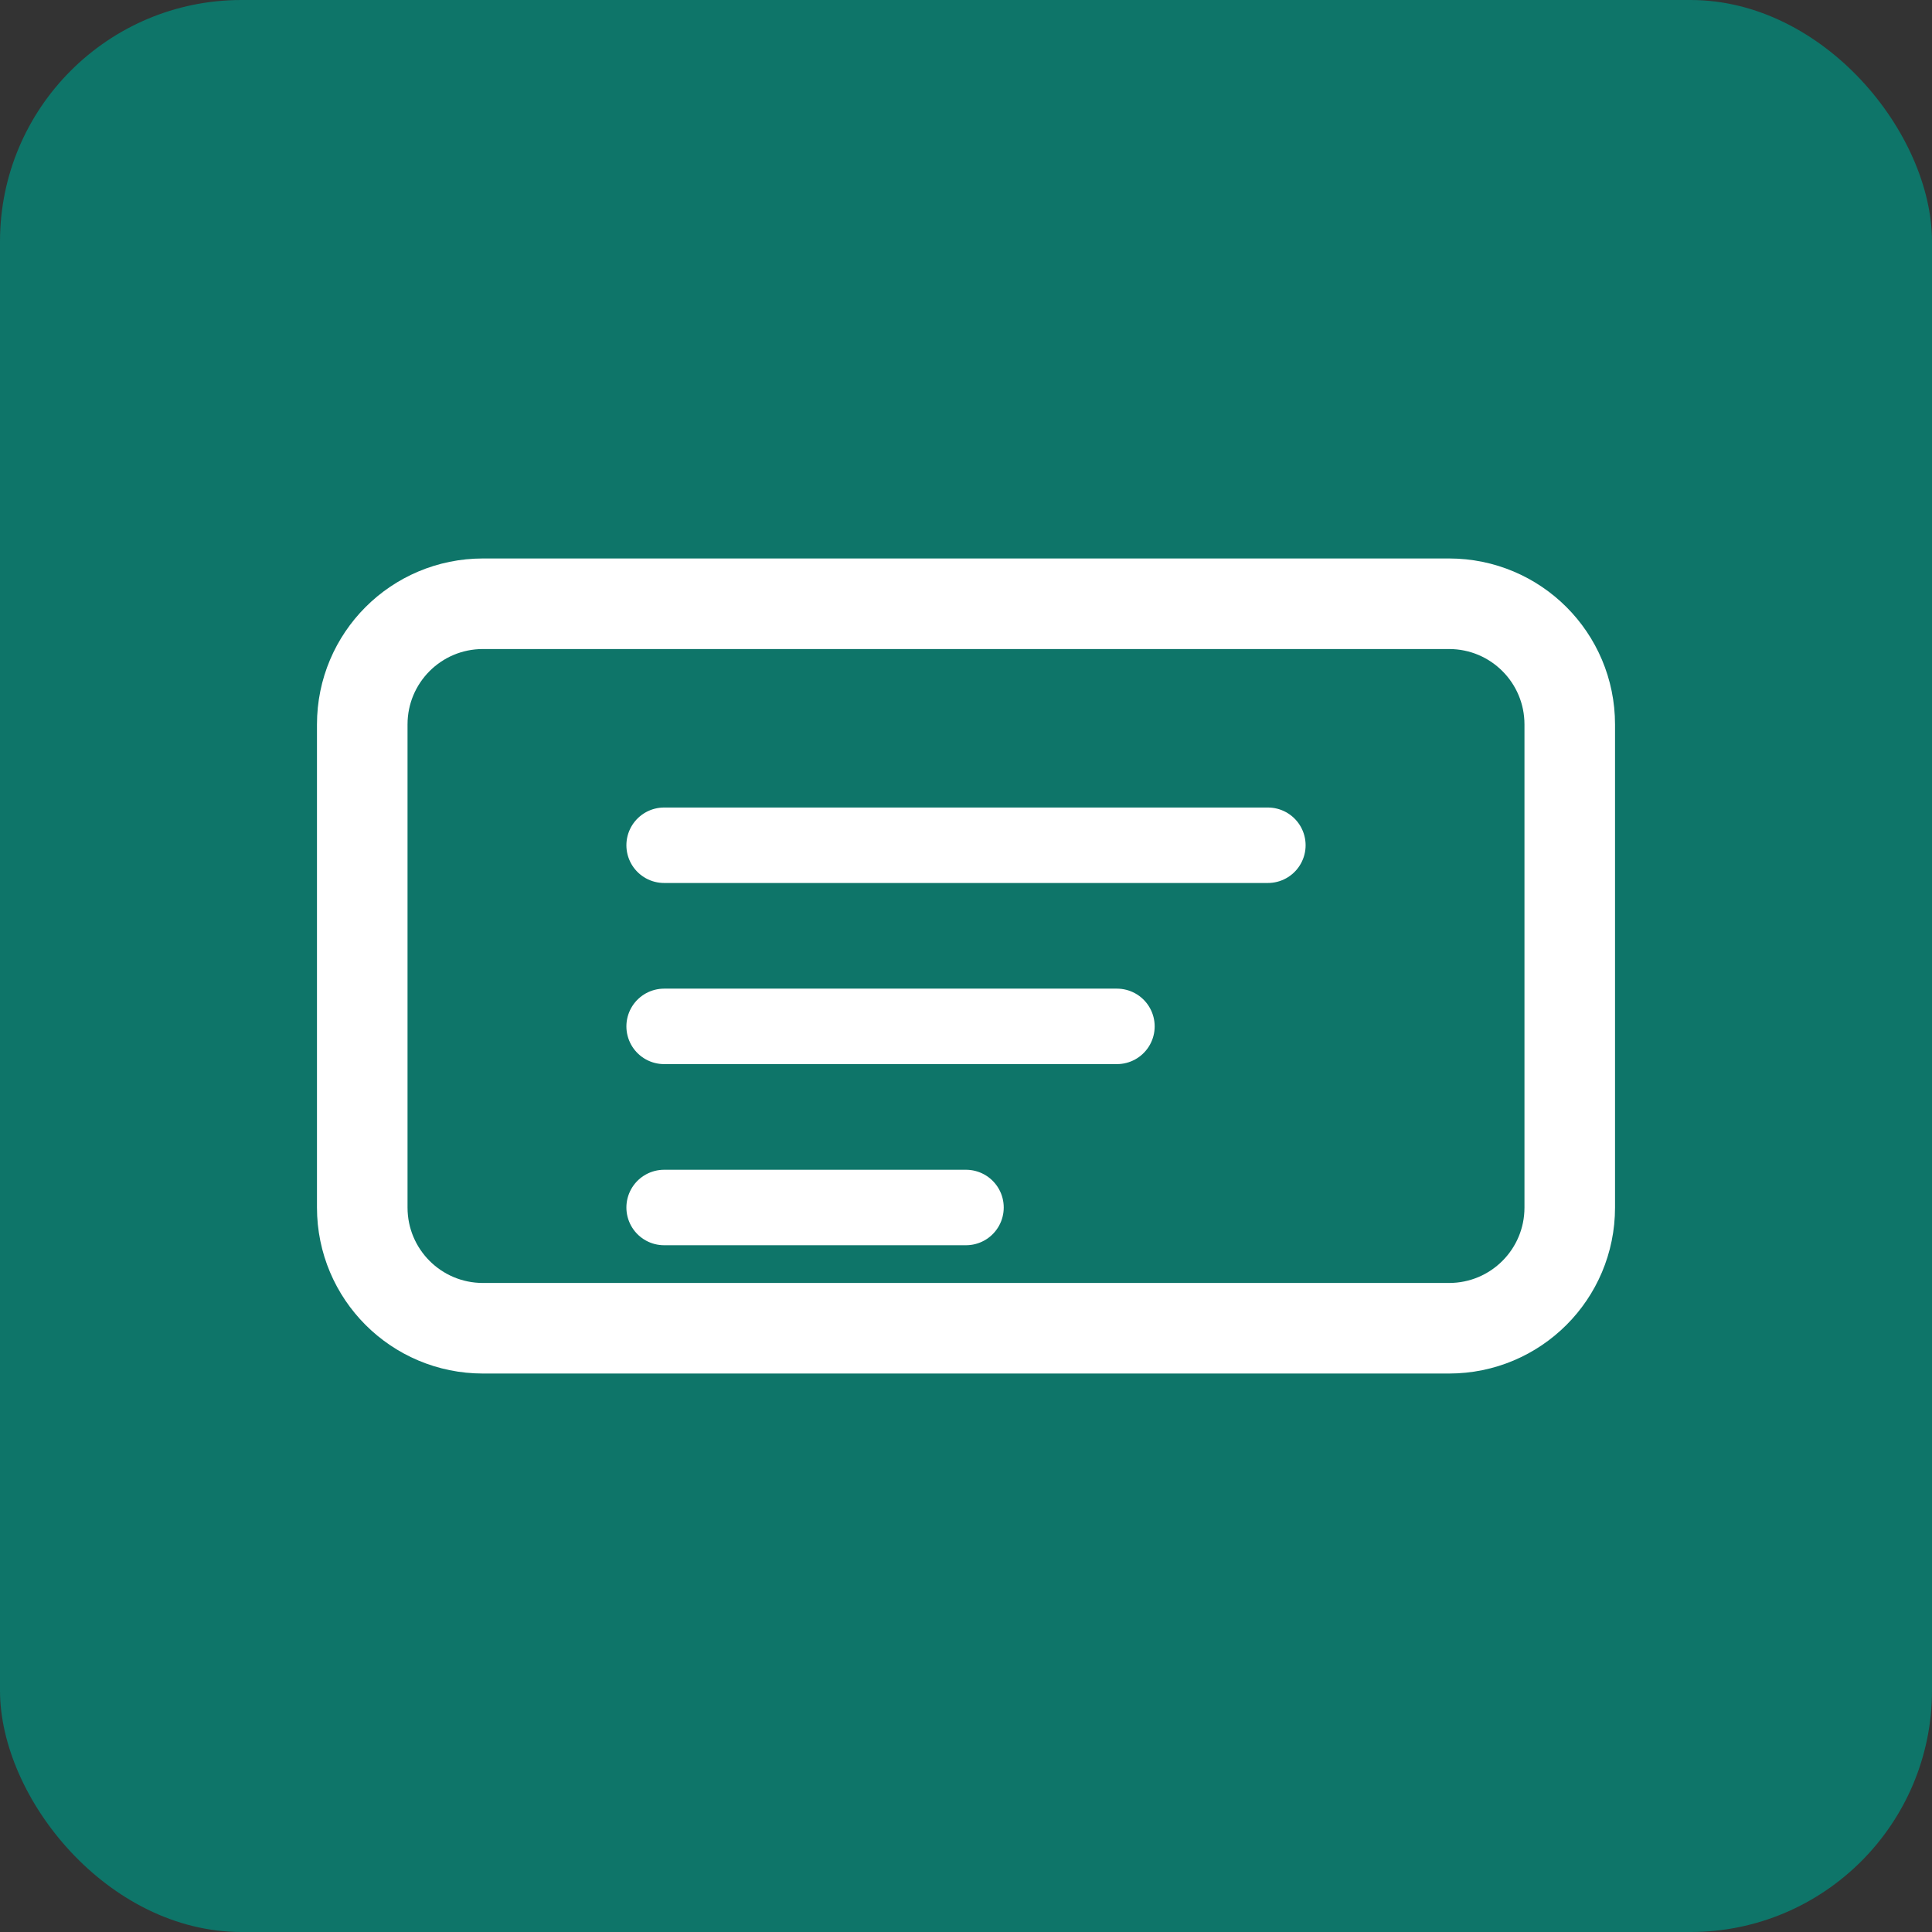
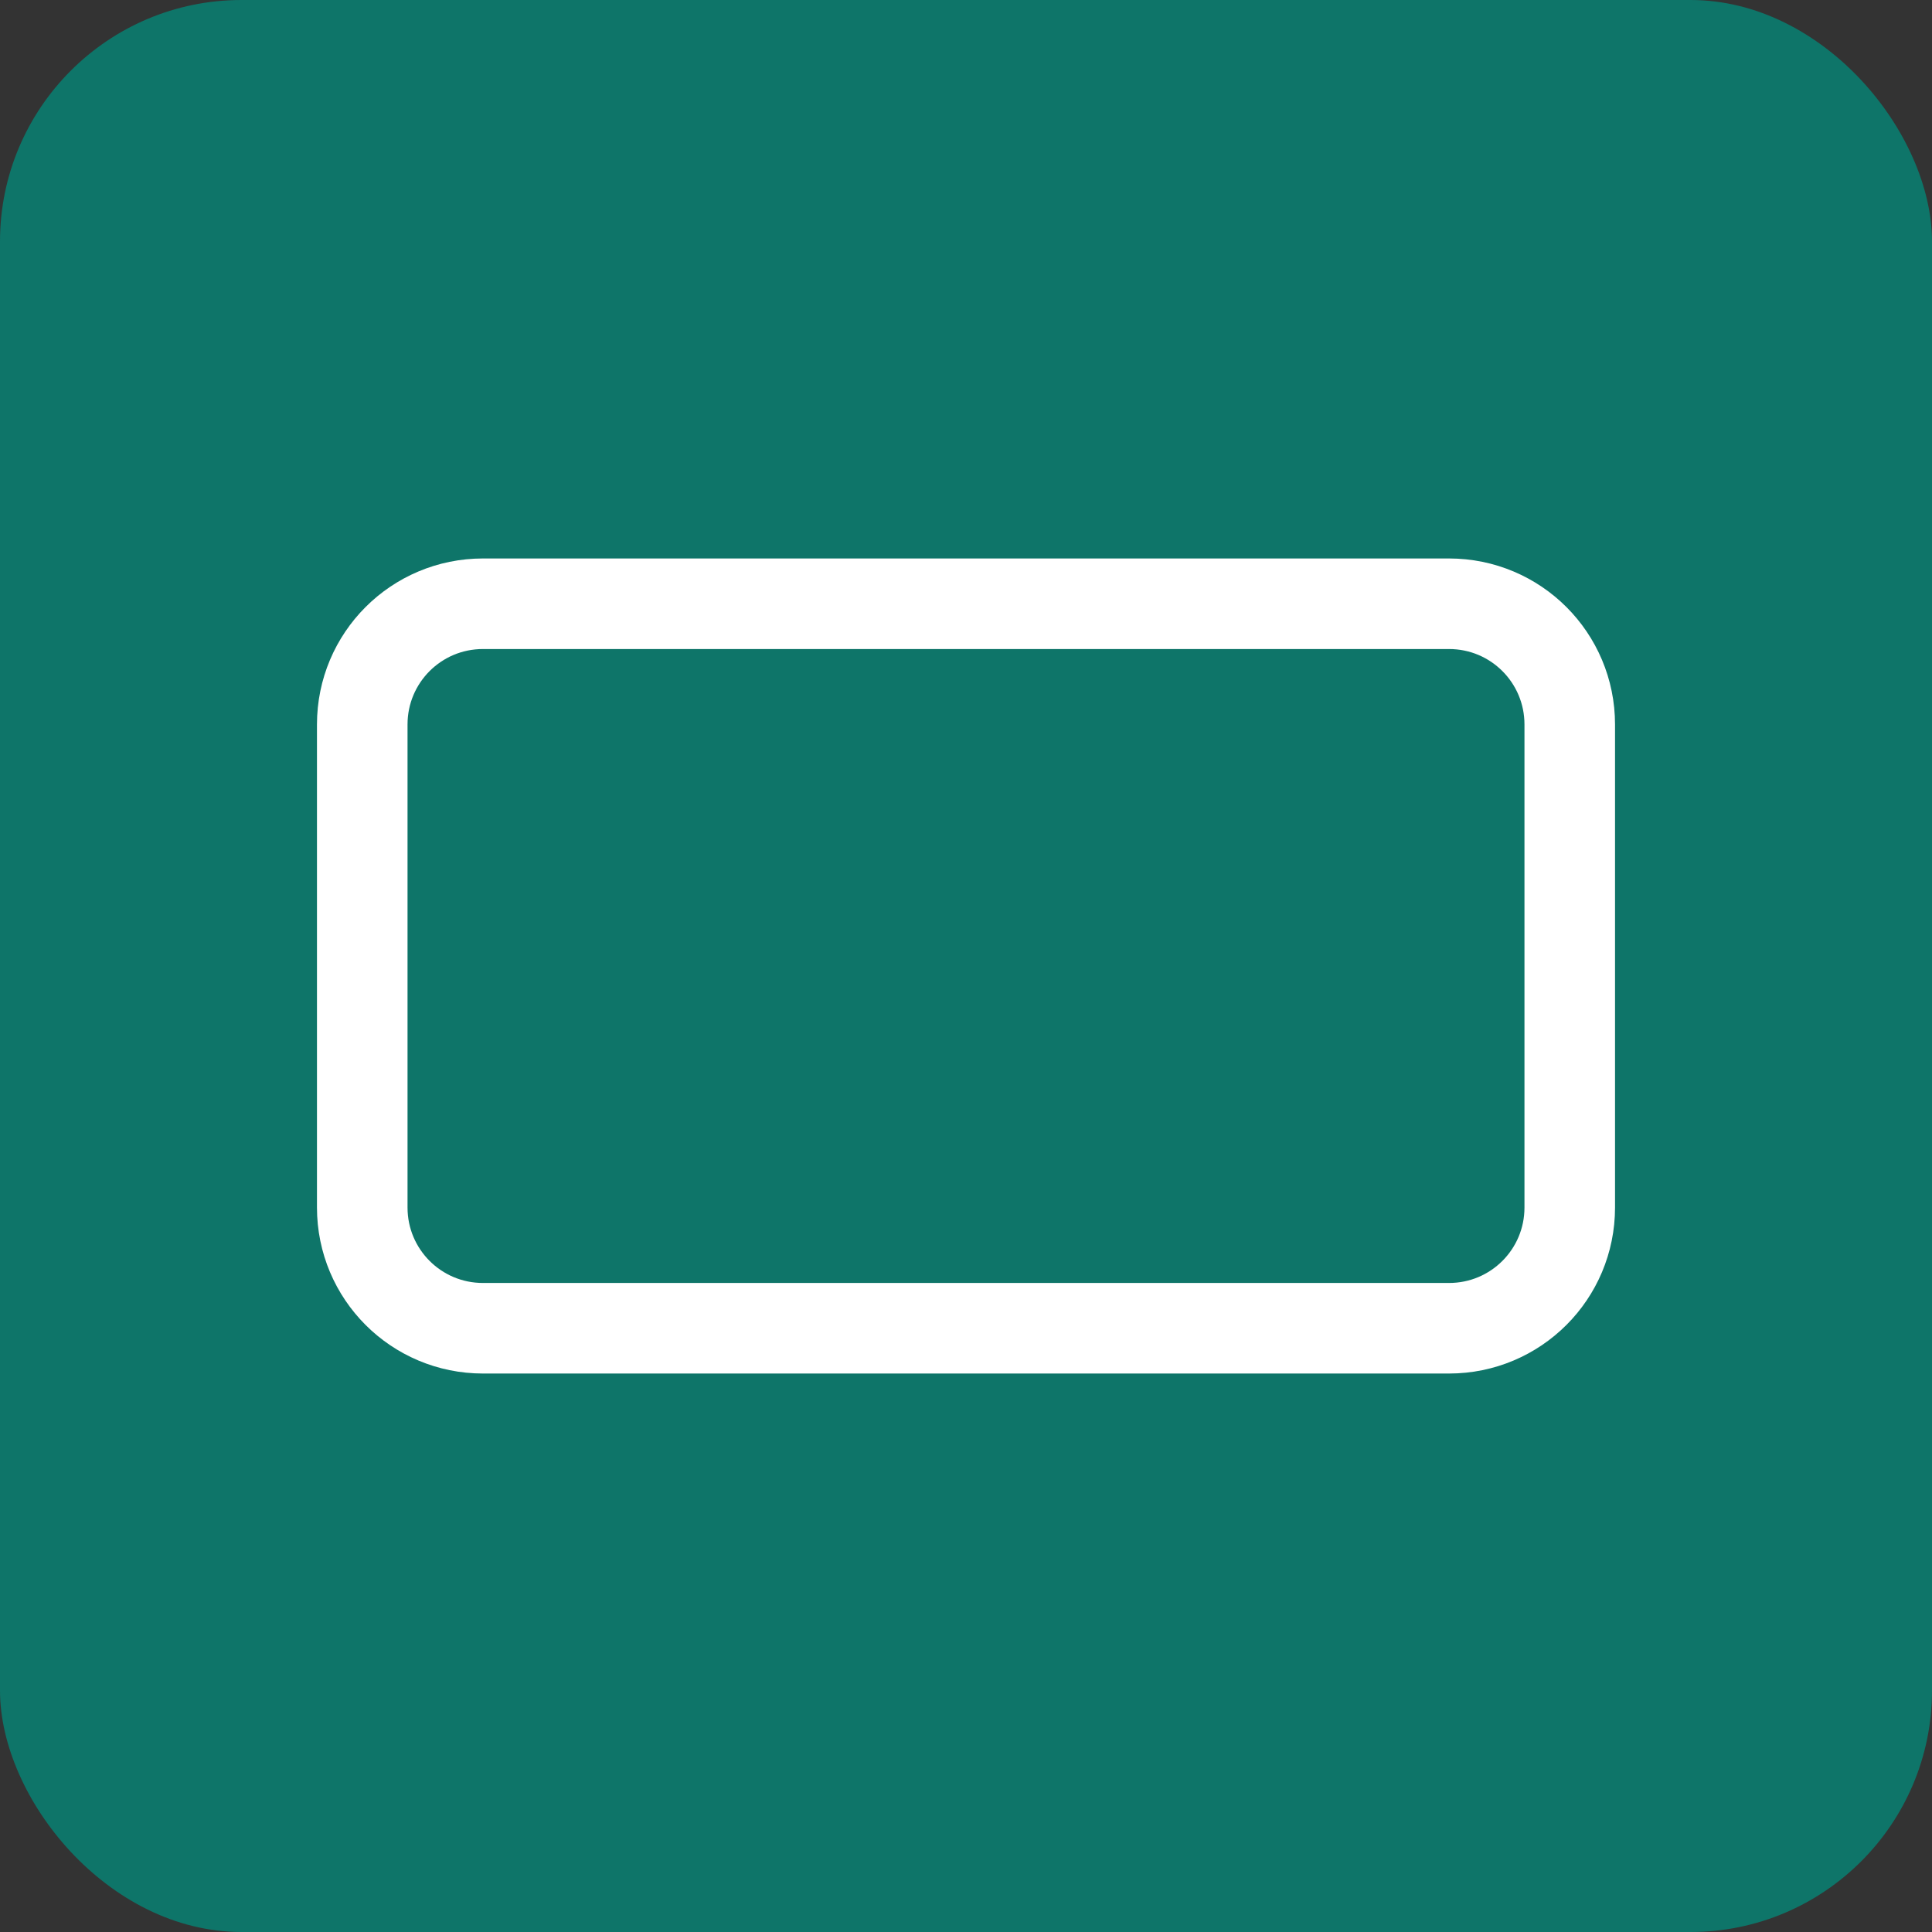
<svg xmlns="http://www.w3.org/2000/svg" width="512" height="512" viewBox="0 0 512 512">
  <rect x="0" y="0" width="512" height="512" fill="#333333" stroke="none" />
  <rect width="512" height="512" rx="64" fill="#0E7569" />
  <path d="M128 160h256c17.7 0 32 14.3 32 32v128c0 17.7-14.3 32-32 32H128c-17.7 0-32-14.3-32-32V192c0-17.7 14.3-32 32-32z" fill="none" stroke="#fff" stroke-width="24" />
-   <path d="M176 224h160M176 272h120M176 320h80" stroke="#fff" stroke-width="20" stroke-linecap="round" />
</svg>